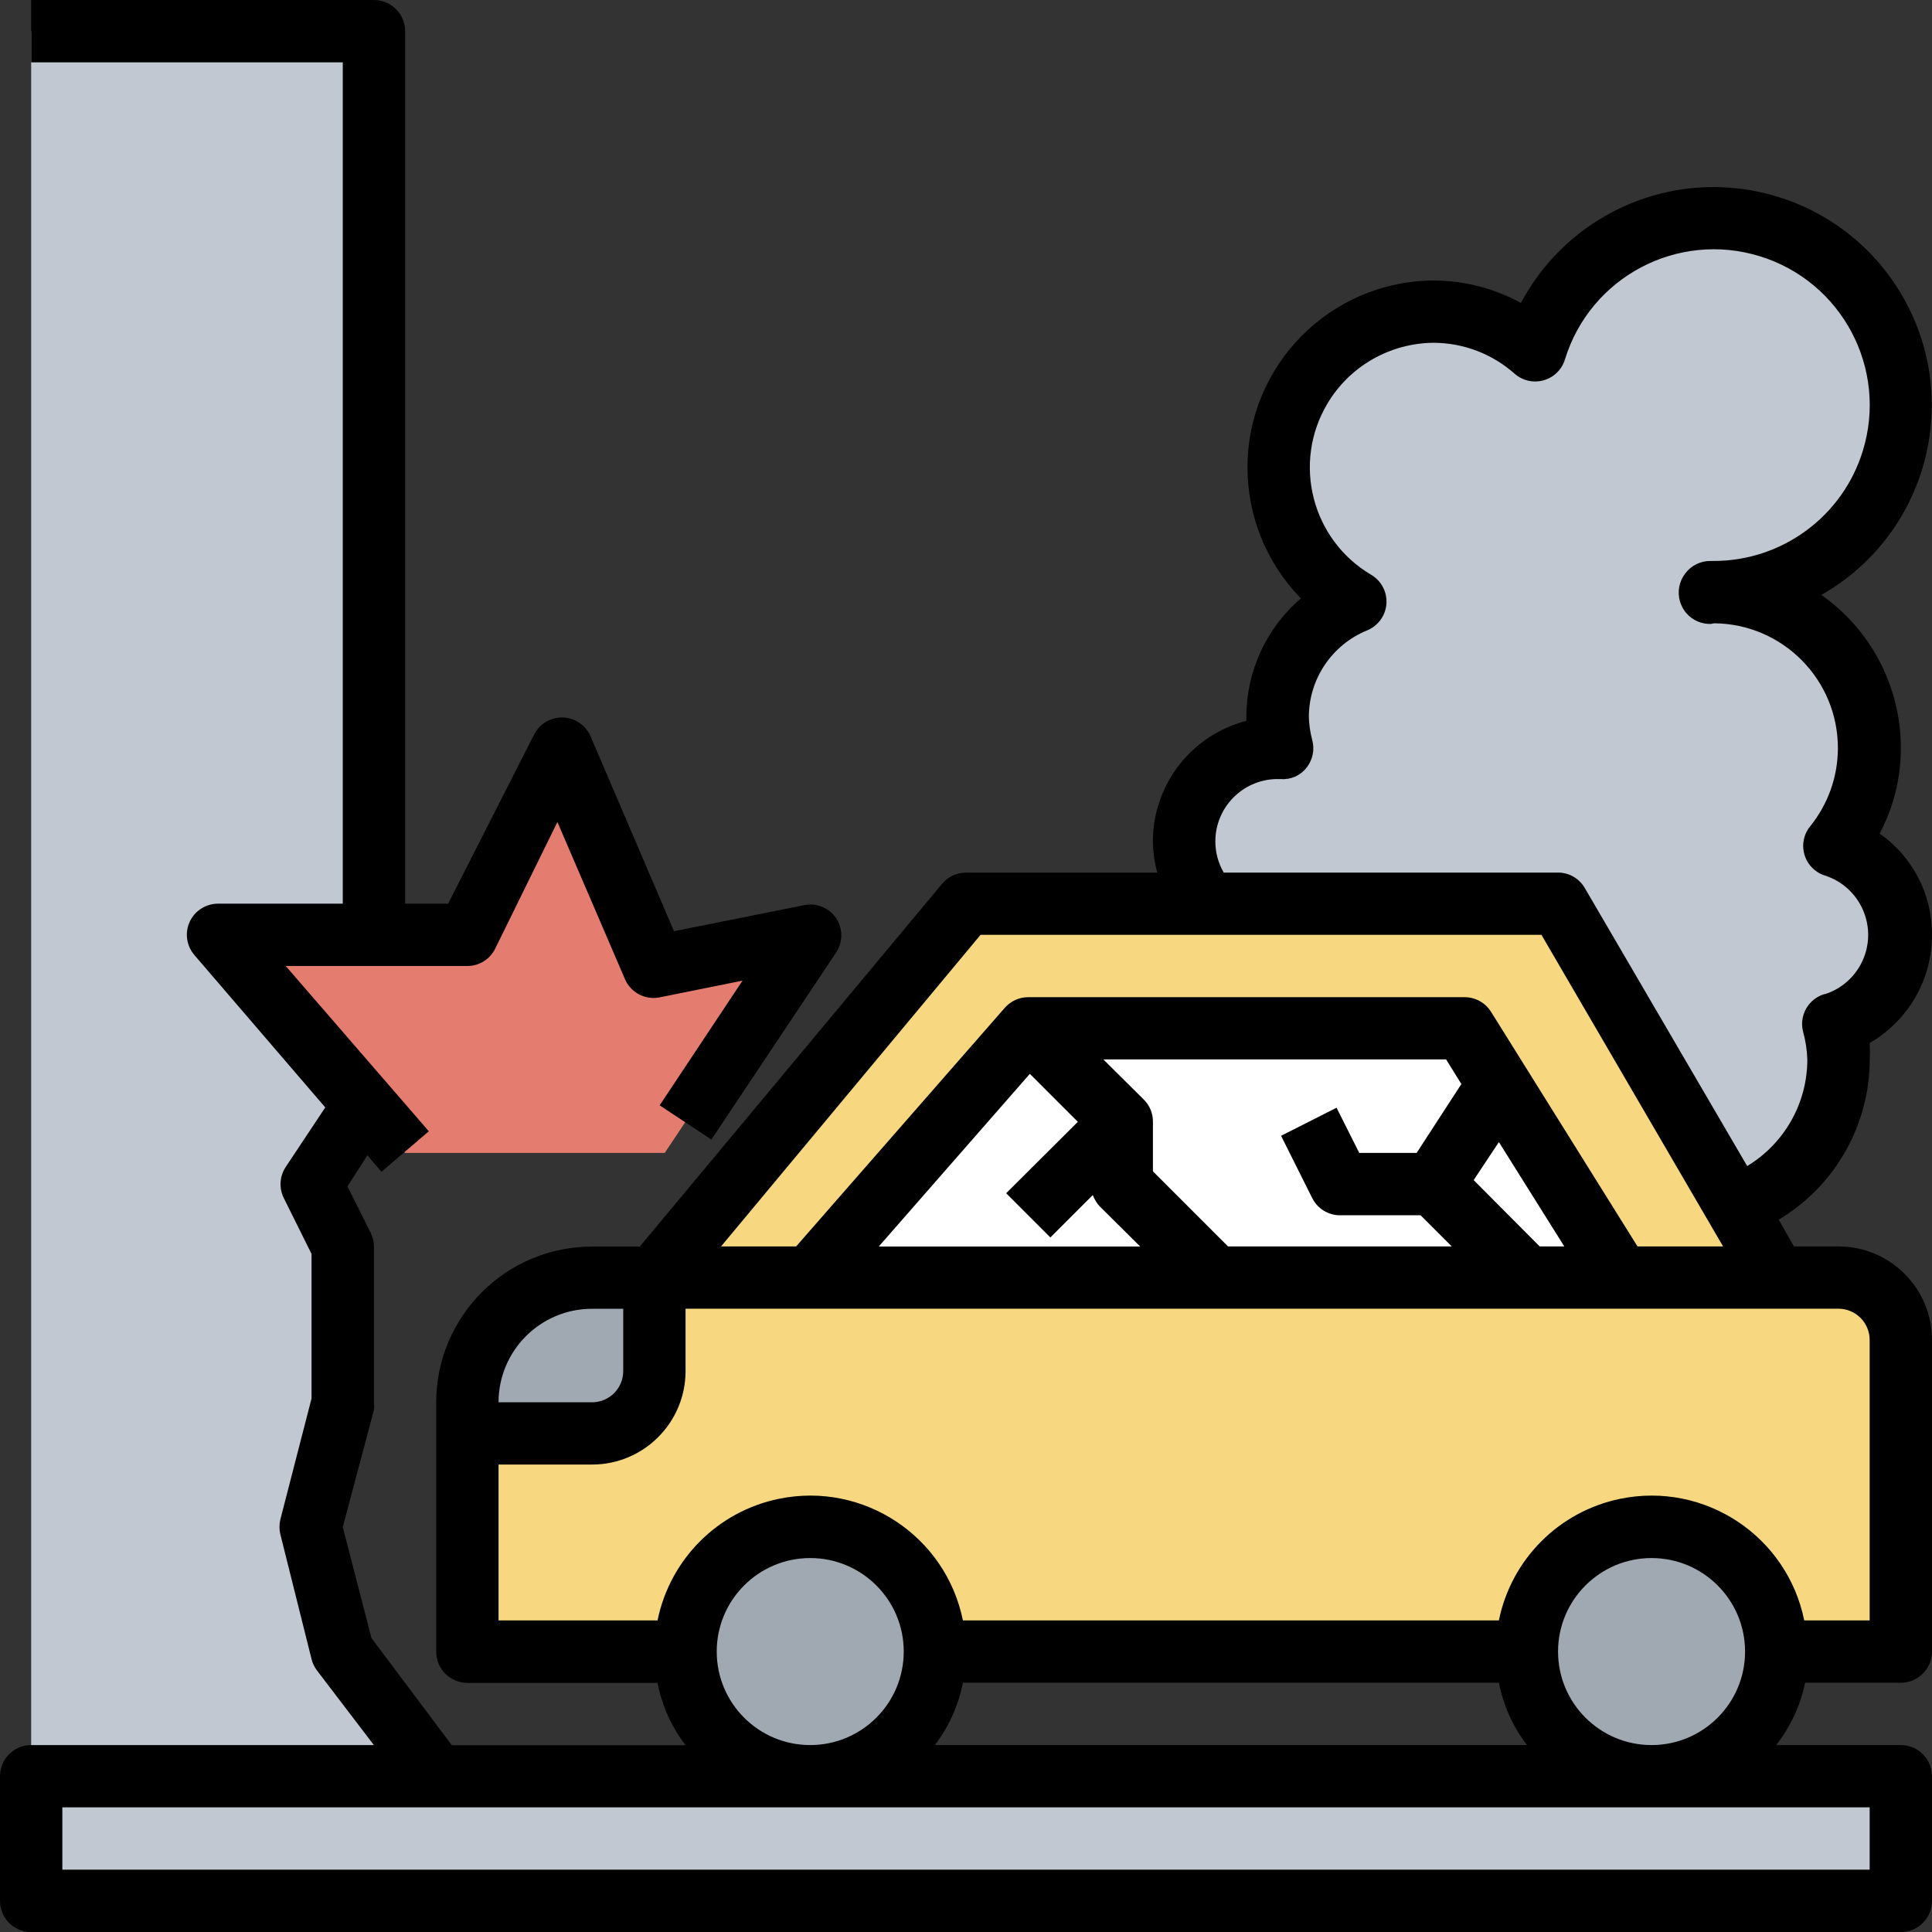
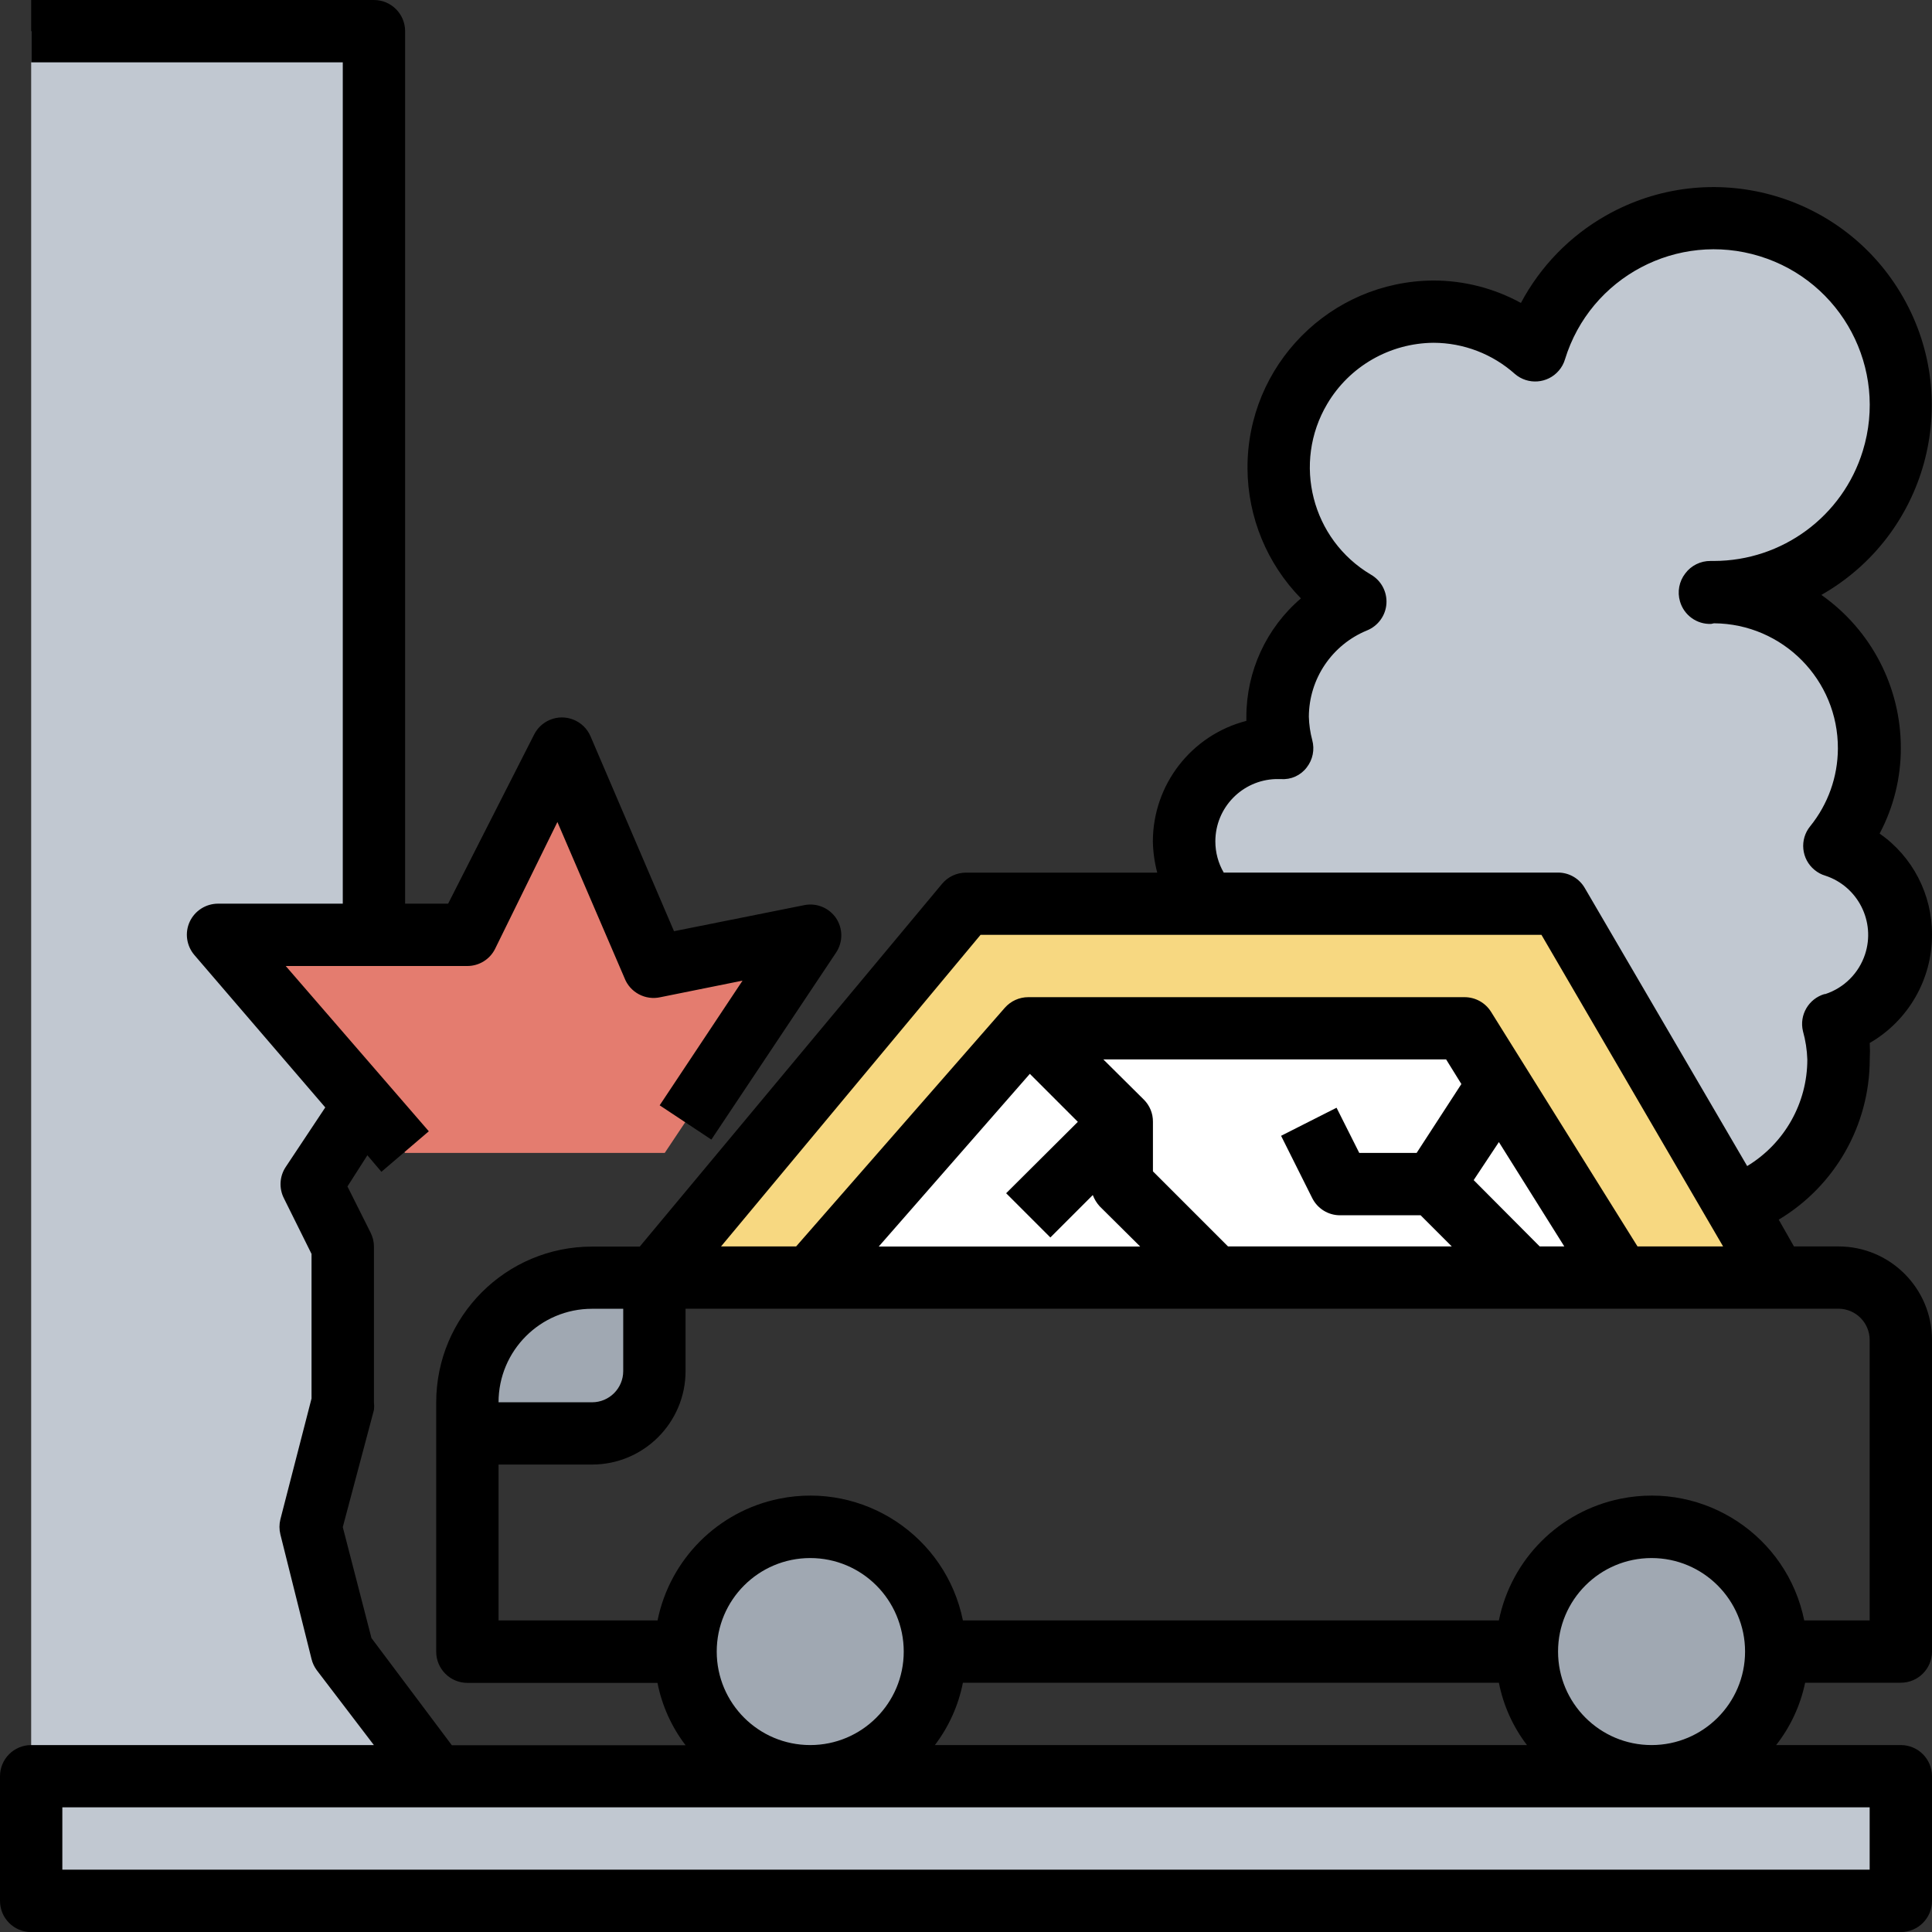
<svg xmlns="http://www.w3.org/2000/svg" version="1.1" id="Capa_1" x="0px" y="0px" viewBox="0 0 256 256" style="enable-background:new 0 0 256 256;" xml:space="preserve">
  <rect x="0" y="0" width="256" height="256" fill="#333333" stroke="none" />
  <style type="text/css">
	.st0{fill:#F7D881;}
	.st1{fill:#C1C8D1;}
	.st2{fill:#A0A8B2;}
	.st3{fill:#E47C6F;}
	.st4{fill:#FFFFFF;}
</style>
  <g id="Layer_21">
    <path class="st0" d="M86.71,169.29L128,119.74h78.45l28.9,49.55H86.71z" />
    <path class="st1" d="M243.03,112.06c3.01-3.65,4.67-8.23,4.71-12.97c0-11.4-9.24-20.65-20.65-20.65h-0.58h0.58   c13.68-0.01,24.77-11.11,24.76-24.79c-0.01-13.68-11.11-24.77-24.79-24.76c-10.88,0.01-20.48,7.11-23.67,17.51   c-8.31-7.8-21.38-7.39-29.18,0.92s-7.39,21.38,0.92,29.18c1.33,1.25,2.82,2.32,4.43,3.17c-6.21,2.53-10.27,8.57-10.28,15.28   c0.02,1.4,0.23,2.79,0.62,4.13h-0.62c-6.84-0.01-12.39,5.53-12.4,12.37c0,3.05,1.12,6,3.15,8.27h46.41l23.37,40.05   c8.24-2.9,13.76-10.67,13.79-19.41c-0.02-1.59-0.22-3.16-0.58-4.71c6.52-2.07,10.13-9.03,8.07-15.55   C249.89,116.29,246.88,113.28,243.03,112.06L243.03,112.06z" />
-     <path class="st0" d="M78.45,169.29h165.16c4.56,0,8.26,3.7,8.26,8.26v41.29l0,0H61.94l0,0v-33.03   C61.94,176.68,69.33,169.29,78.45,169.29z" />
    <circle class="st2" cx="107.35" cy="218.84" r="16.52" />
    <circle class="st2" cx="218.84" cy="218.84" r="16.52" />
    <path class="st1" d="M4.13,235.35h247.74v16.52H4.13V235.35z" />
    <path class="st1" d="M57.81,235.35l-12.39-16.52l-4.13-16.52l4.13-16.52v-20.65l-4.13-8.26l8.26-12.39v-20.65V4.13H4.13v231.23   H57.81z" />
    <path class="st3" d="M53.68,152.77l-24.77-28.9h33.03L74.32,99.1L86.71,128l20.65-4.13l-19.28,28.9H53.68z" />
    <path class="st4" d="M107.35,169.29l28.9-33.03h57.81l20.65,33.03H107.35z" />
    <path class="st2" d="M86.71,181.68v-12.39h-8.26c-9.12,0-16.52,7.39-16.52,16.52v4.13h16.52   C83.01,189.94,86.71,186.24,86.71,181.68z" />
    <path d="M256,123.87c0.03-5.34-2.56-10.36-6.94-13.42c1.86-3.5,2.82-7.4,2.81-11.35c0-8.07-3.93-15.63-10.53-20.27   c13.88-7.89,18.74-25.53,10.85-39.41c-7.89-13.88-25.53-18.74-39.41-10.85c-4.77,2.71-8.67,6.72-11.25,11.57   c-3.56-1.95-7.55-2.97-11.6-2.97c-13.68,0.08-24.71,11.24-24.63,24.92c0.04,6.44,2.58,12.6,7.08,17.2   c-4.59,3.92-7.23,9.66-7.23,15.69v0.54c-7.29,1.88-12.38,8.45-12.39,15.98c0.03,1.39,0.22,2.78,0.58,4.13H128   c-1.23,0-2.39,0.54-3.18,1.49l-40.05,48.06h-6.32c-11.4,0-20.65,9.24-20.65,20.65v33.03c0,2.28,1.85,4.13,4.13,4.13h25.19   c0.59,3,1.86,5.83,3.72,8.26H59.87l-10.65-14.2l-3.8-14.7l4.13-15.53c0.04-0.33,0.04-0.66,0-0.99v-20.65   c0-0.65-0.16-1.28-0.45-1.86l-3.06-6.11l2.64-4.13l1.86,2.19l6.28-5.37L37.86,128h24.07c1.55,0,2.98-0.88,3.67-2.27l8.26-16.81   l8.88,20.65c0.73,1.93,2.78,3.02,4.79,2.56l10.86-2.19l-10.98,16.52l6.85,4.54l16.52-24.77c0.93-1.39,0.93-3.2,0-4.58   c-0.92-1.34-2.53-2.02-4.13-1.73l-17.34,3.47L78.25,97.57c-0.9-2.1-3.33-3.07-5.42-2.17c-0.89,0.38-1.61,1.06-2.05,1.92   l-11.4,22.42h-5.7V4.13c0-2.28-1.85-4.13-4.13-4.13H4.13v8.26h41.29v111.48H28.9c-1.61,0-3.08,0.93-3.76,2.39   c-0.68,1.47-0.43,3.19,0.62,4.42l17.34,20.19l-5.24,7.89c-0.82,1.23-0.91,2.81-0.25,4.13l3.67,7.39v19.16l-4.13,16.02   c-0.16,0.65-0.16,1.33,0,1.98l4.13,16.52c0.13,0.54,0.37,1.04,0.7,1.49l7.56,9.91H4.13c-2.28,0-4.13,1.85-4.13,4.13v16.52   c0,2.28,1.85,4.13,4.13,4.13h247.74c2.28,0,4.13-1.85,4.13-4.13v-16.52c0-2.28-1.85-4.13-4.13-4.13h-16.52   c1.9-2.42,3.21-5.25,3.84-8.26h12.68c2.28,0,4.13-1.85,4.13-4.13v-41.29c0-6.84-5.55-12.39-12.39-12.39h-5.9l-2.02-3.55   c7.47-4.47,12.04-12.52,12.06-21.22c0.04-0.73,0.04-1.46,0-2.19C252.86,135.24,256.01,129.78,256,123.87L256,123.87z M78.45,173.42   h4.13v8.26c0,2.28-1.85,4.13-4.13,4.13H66.06C66.06,178.97,71.61,173.42,78.45,173.42z M94.97,218.84   c0-6.84,5.55-12.39,12.39-12.39c6.84,0,12.39,5.55,12.39,12.39s-5.55,12.39-12.39,12.39C100.51,231.23,94.97,225.68,94.97,218.84z    M127.59,222.97h71.02c0.59,3,1.86,5.83,3.72,8.26h-78.45C125.73,228.79,127,225.97,127.59,222.97z M247.74,247.74H8.26v-8.26   h239.48V247.74z M206.45,218.84c0-6.84,5.55-12.39,12.39-12.39s12.39,5.55,12.39,12.39s-5.55,12.39-12.39,12.39   S206.45,225.68,206.45,218.84z M247.74,177.55v37.16h-8.67c-2.27-11.17-13.17-18.39-24.34-16.12c-8.12,1.65-14.47,8-16.12,16.12   h-71.02c-2.27-11.17-13.17-18.39-24.34-16.12c-8.12,1.65-14.47,8-16.12,16.12H66.06v-20.65h12.39c6.84,0,12.39-5.55,12.39-12.39   v-8.26h152.77C245.89,173.42,247.74,175.27,247.74,177.55z M204.02,165.16l-8.75-8.79l3.34-5.04l8.67,13.83L204.02,165.16z    M187.71,152.77h-7.6l-3.01-5.99l-7.35,3.72l4.13,8.26c0.7,1.39,2.12,2.27,3.67,2.27h10.69l4.13,4.13h-29.65l-9.95-9.95v-6.57   c0.01-1.1-0.42-2.15-1.2-2.93l-5.37-5.33h45.42l2.02,3.26L187.71,152.77z M136.46,142.29l6.36,6.36l-9.5,9.46l5.86,5.86l5.62-5.62   c0.21,0.55,0.51,1.05,0.91,1.49l5.37,5.33h-34.64L136.46,142.29z M216.98,165.16l-19.41-31.09c-0.76-1.21-2.08-1.94-3.51-1.94   h-57.81c-1.19,0-2.31,0.51-3.1,1.4l-27.66,31.63h-9.95l34.39-41.29h74.32l24.07,41.29H216.98z M241.75,131.72   c-2.1,0.62-3.36,2.78-2.85,4.91c0.34,1.22,0.54,2.49,0.58,3.76c0,5.78-3.03,11.13-7.97,14.12L210,117.68   c-0.73-1.27-2.08-2.06-3.55-2.06h-44.3c-0.73-1.25-1.11-2.68-1.11-4.13c0-4.47,3.55-8.12,8.01-8.26h0.7   c1.31,0.1,2.59-0.48,3.39-1.53c0.81-1.03,1.08-2.37,0.74-3.63c-0.27-1.01-0.42-2.05-0.45-3.1c0.02-5.03,3.07-9.54,7.72-11.44   c1.46-0.6,2.46-1.98,2.56-3.55c0.1-1.57-0.7-3.06-2.06-3.84c-7.84-4.65-10.43-14.79-5.78-22.63c2.95-4.98,8.29-8.04,14.08-8.09   c3.98,0.01,7.81,1.48,10.78,4.13c1.73,1.49,4.34,1.29,5.82-0.44c0.38-0.44,0.66-0.95,0.82-1.5c3.35-10.9,14.9-17.02,25.8-13.66   c10.9,3.35,17.02,14.9,13.66,25.8c-2.66,8.66-10.67,14.57-19.73,14.58h-0.45c-1.31-0.01-2.56,0.6-3.34,1.65   c-0.82,1.05-1.08,2.44-0.7,3.72c0.53,1.82,2.23,3.05,4.13,2.97c0.37-0.08,0.37-0.08,0.37-0.08c9.12,0.06,16.47,7.5,16.42,16.62   c-0.02,3.74-1.31,7.35-3.66,10.26c-1.45,1.76-1.19,4.37,0.58,5.81c0.42,0.34,0.89,0.6,1.41,0.75c4.33,1.42,6.69,6.09,5.27,10.42   c-0.82,2.49-2.77,4.45-5.27,5.27L241.75,131.72z" />
  </g>
</svg>